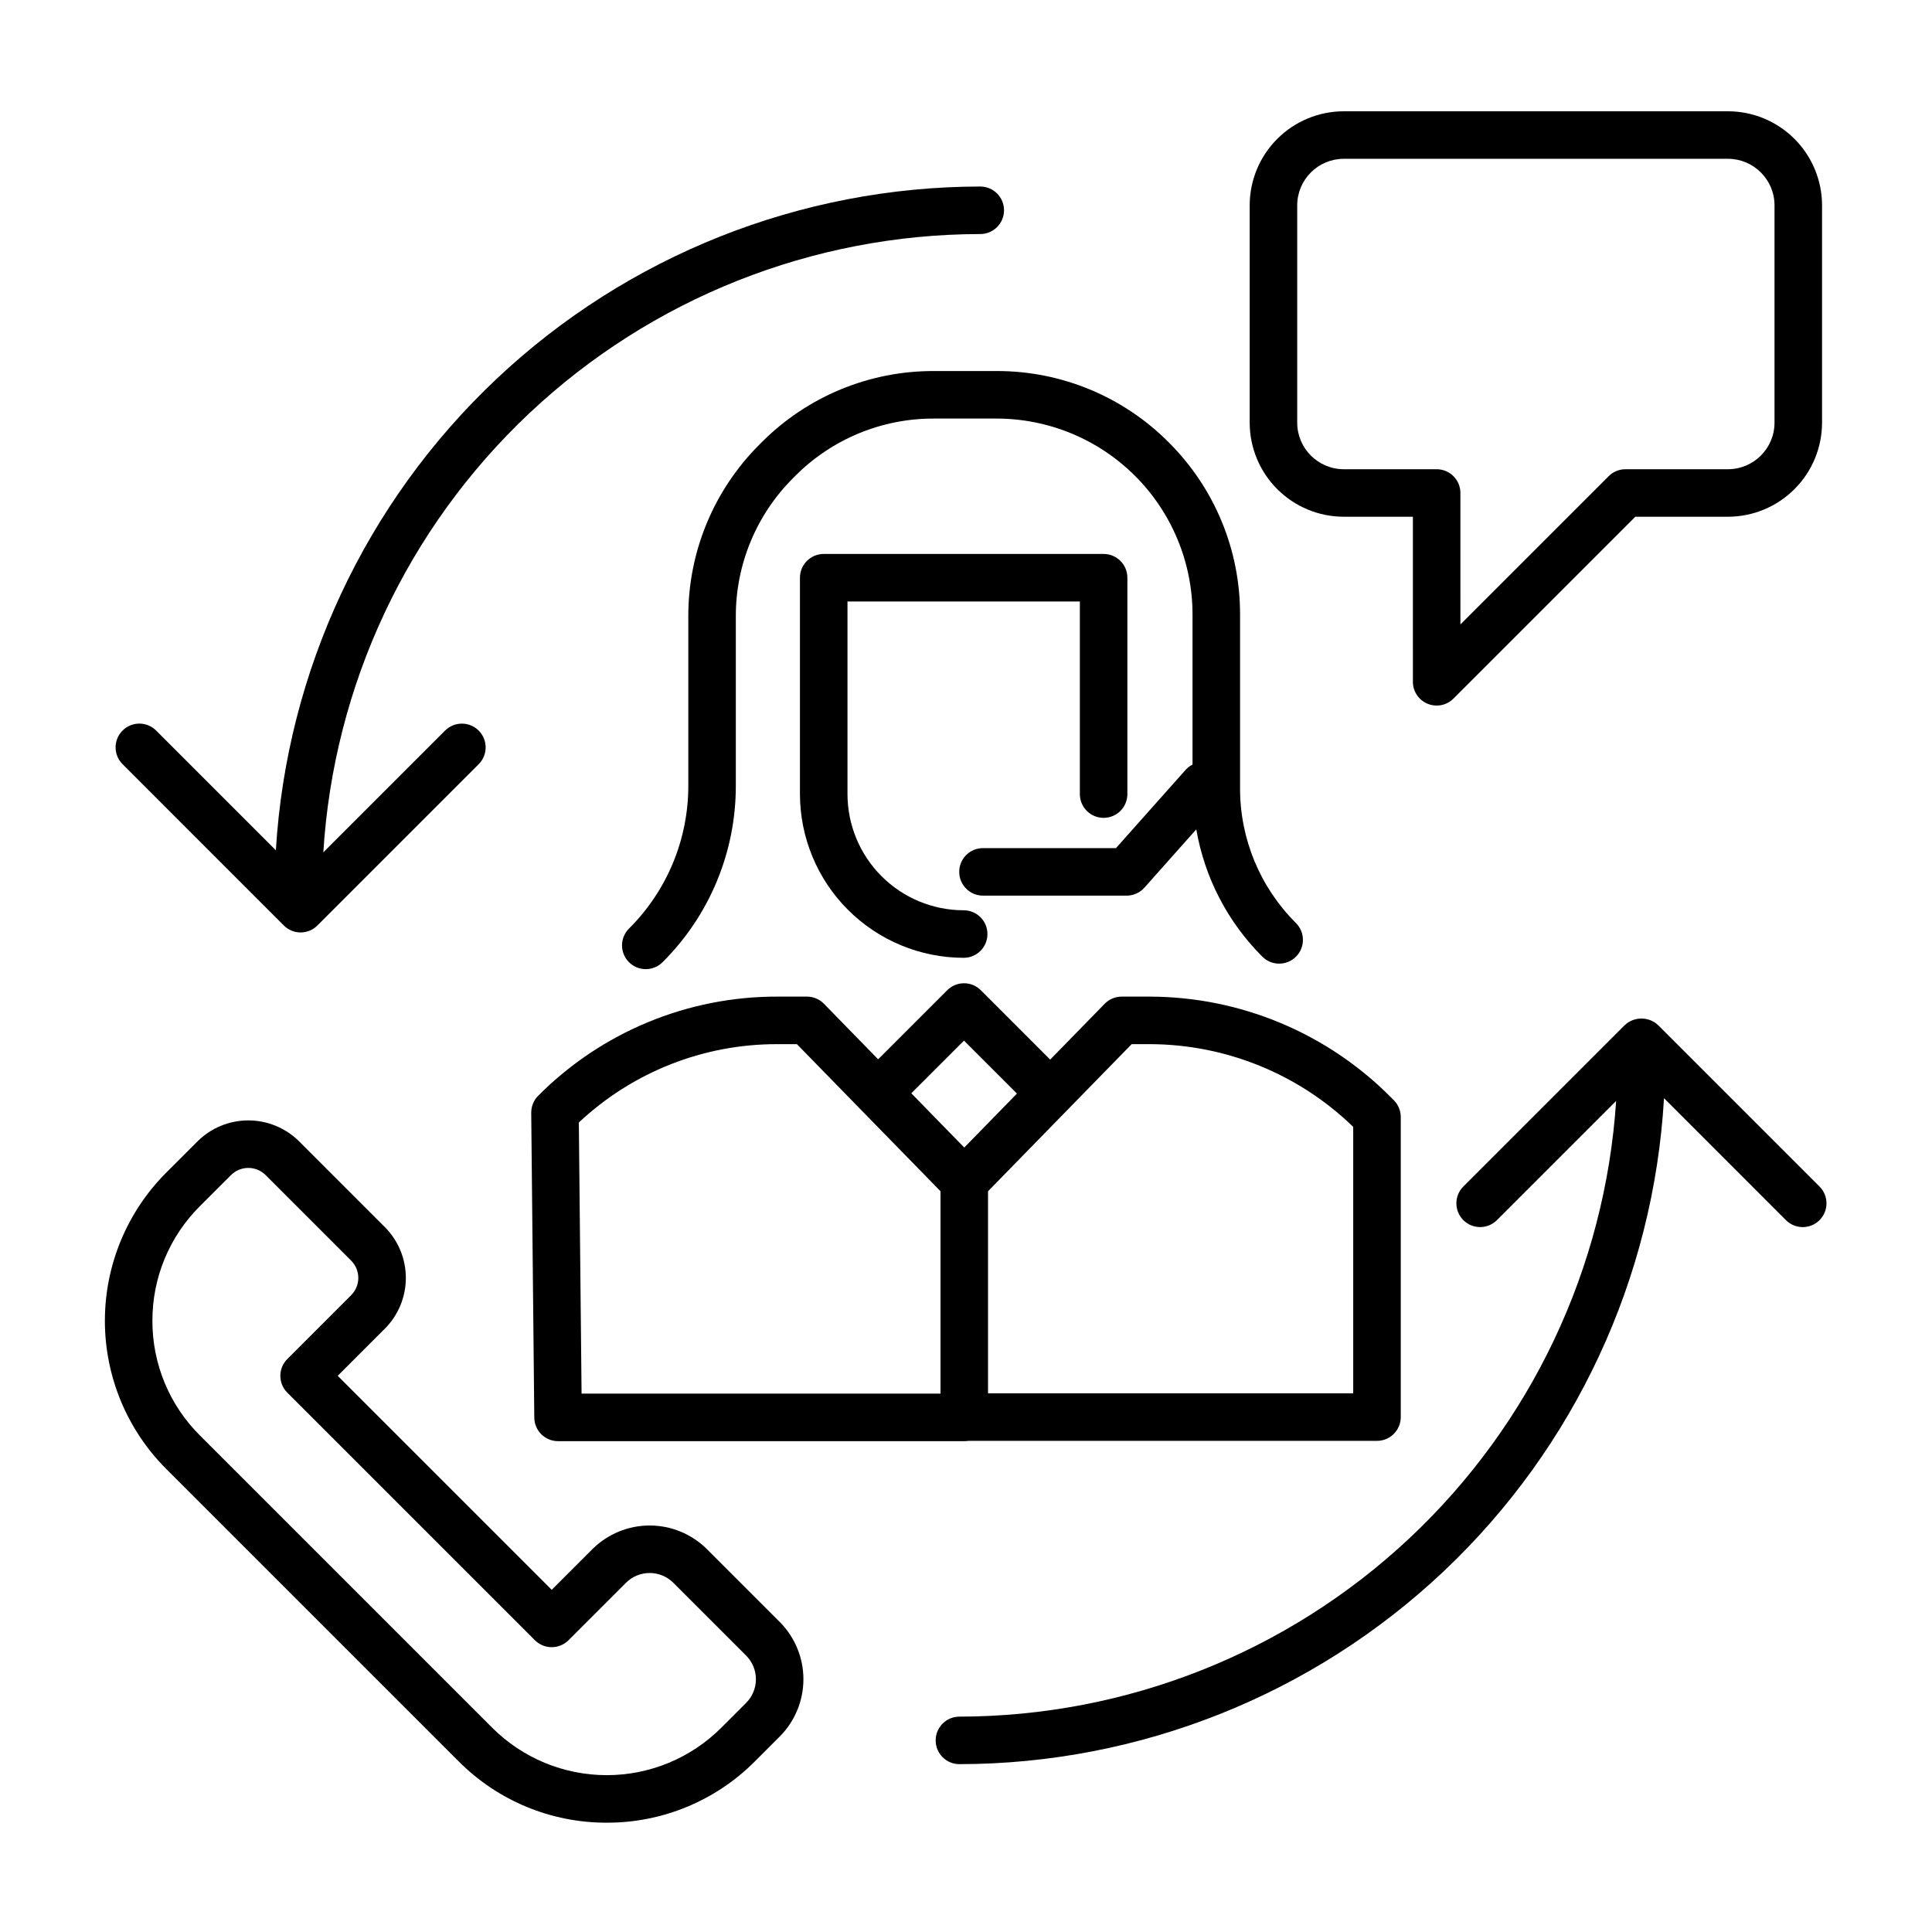
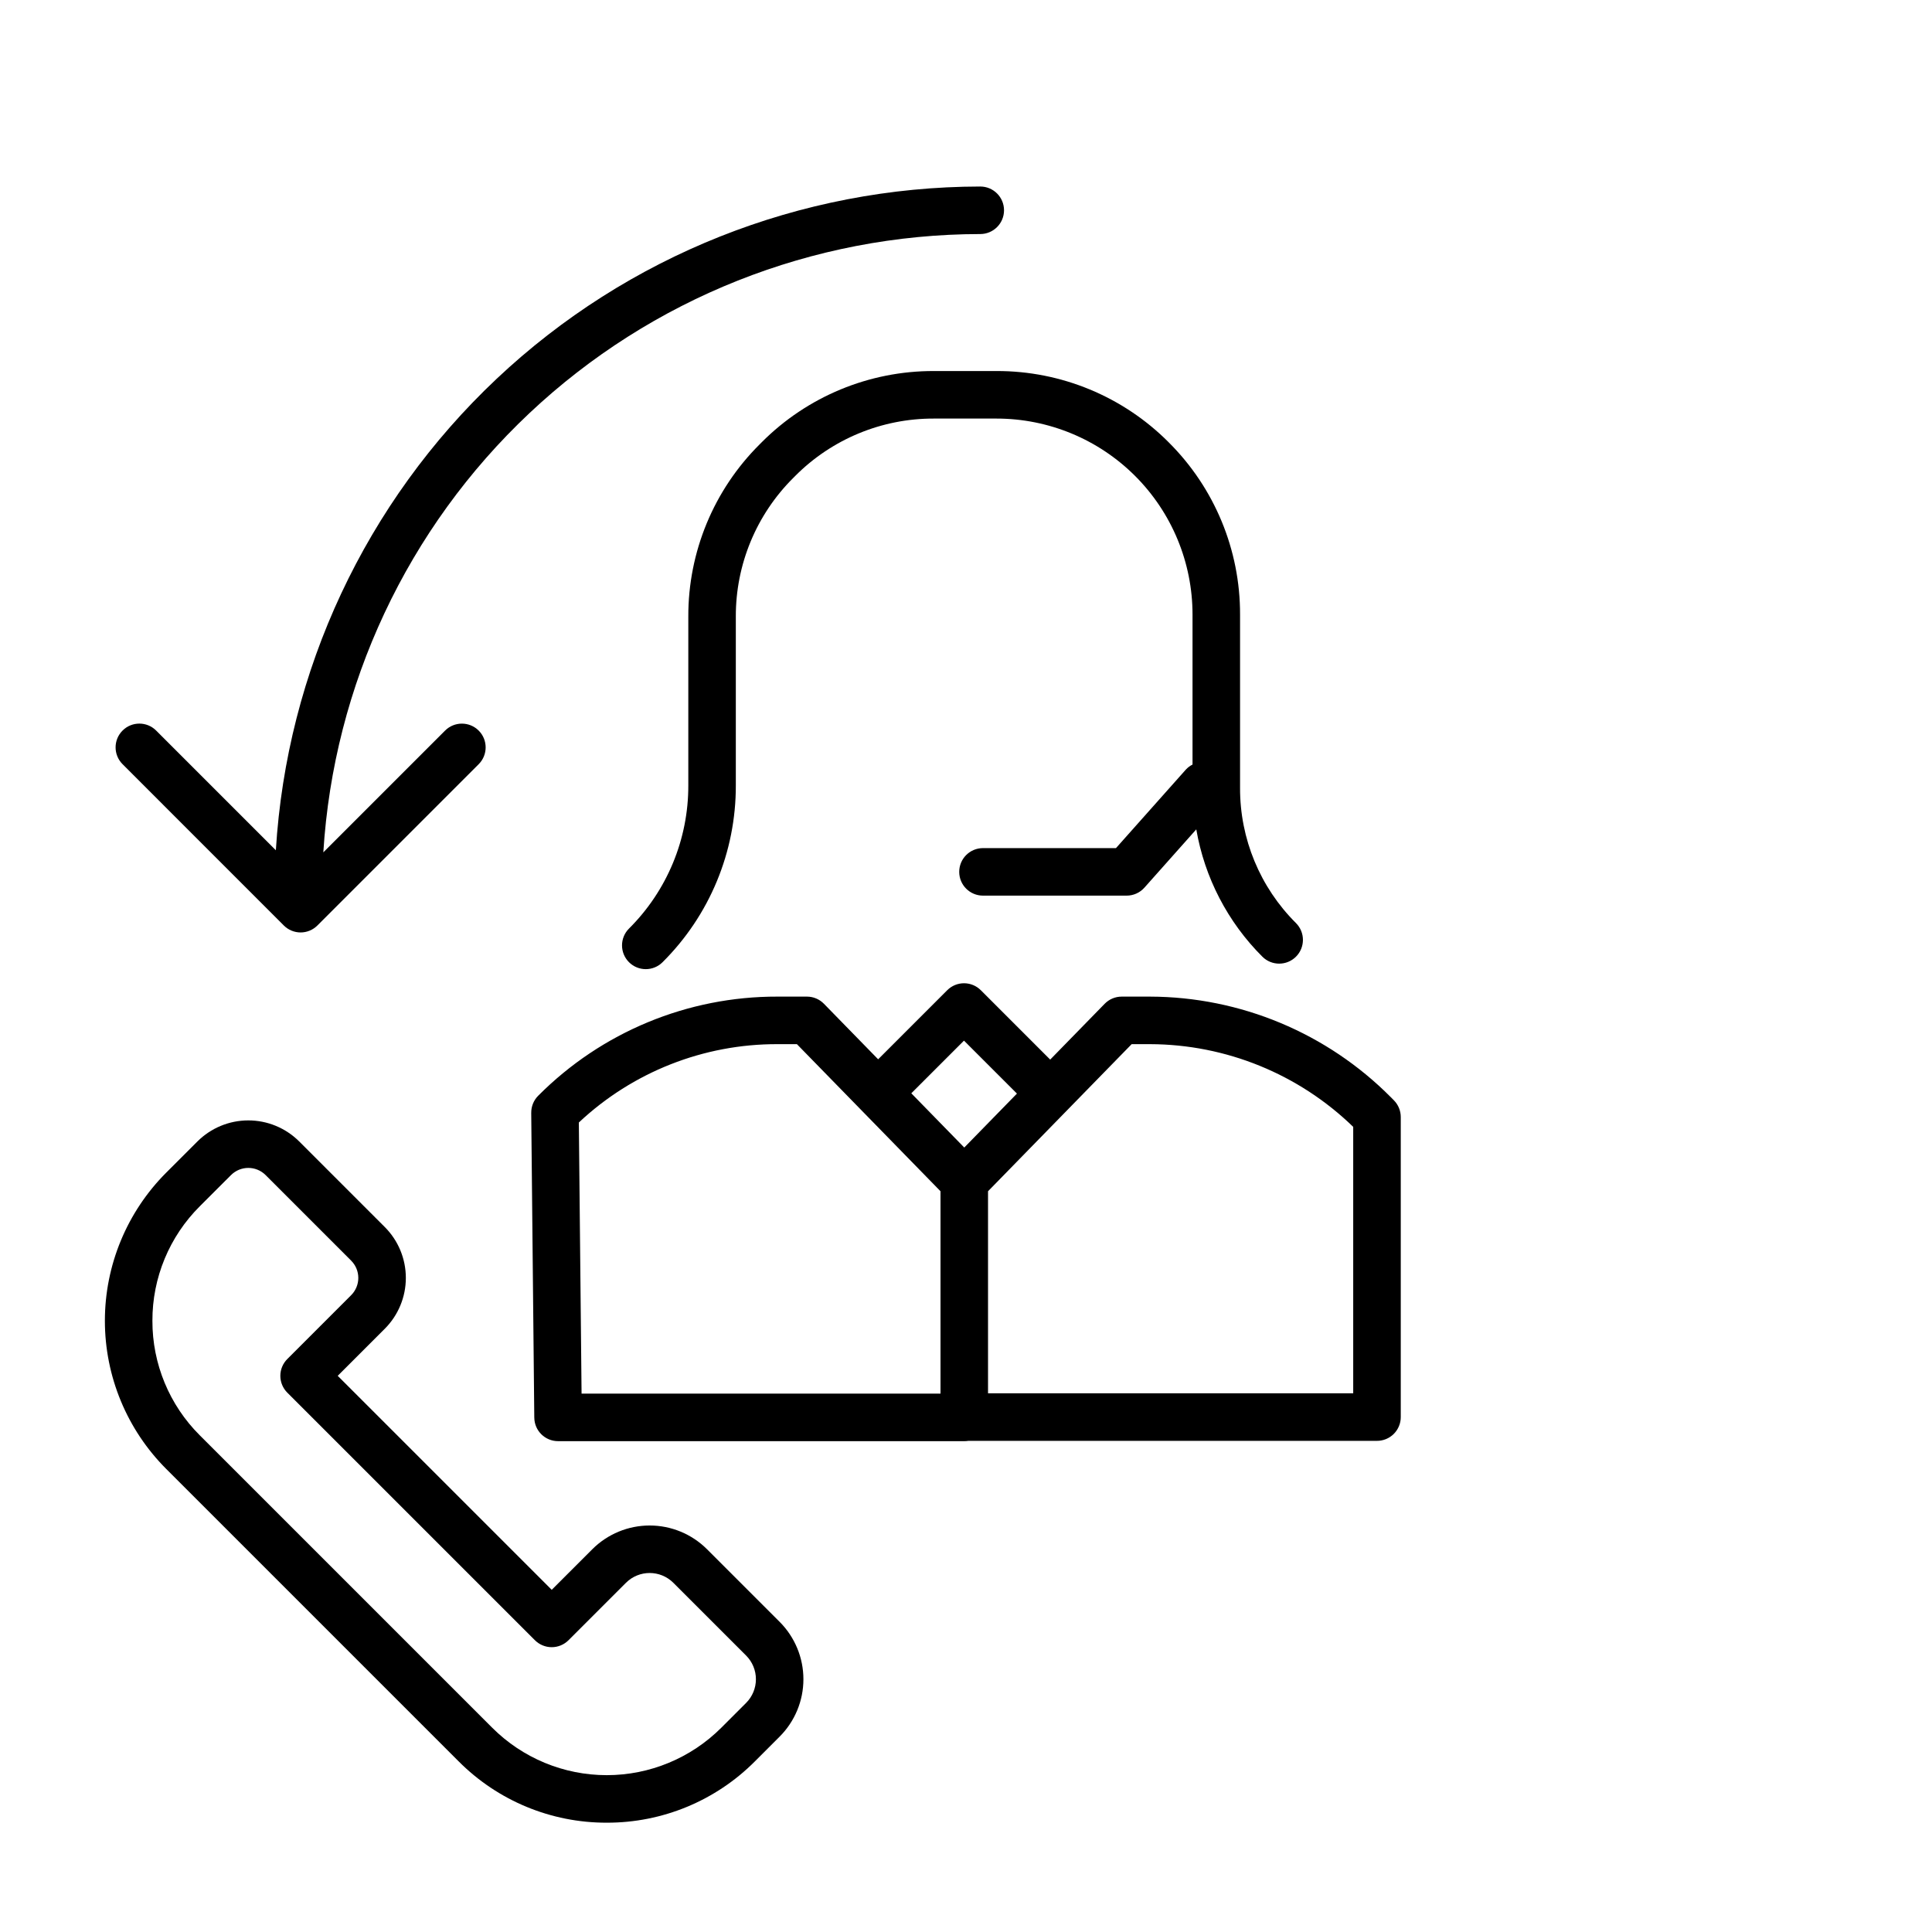
<svg xmlns="http://www.w3.org/2000/svg" fill="#000000" width="800px" height="800px" version="1.1" viewBox="144 144 512 512">
  <g>
    <path d="m284.78 438.9 0.812 80.789h0.004c0.031 3.453 2.844 6.234 6.297 6.234h107.71c0.344 0 0.688-0.027 1.027-0.082h108.29c1.672 0 3.273-0.664 4.453-1.844 1.18-1.184 1.844-2.785 1.844-4.453v-79.52c0-1.66-0.656-3.254-1.824-4.434l-0.832-0.844h-0.004c-16.883-16.988-39.824-26.566-63.777-26.633h-7.523c-1.695 0-3.32 0.684-4.504 1.898l-14.441 14.793-18.379-18.383h-0.004c-1.18-1.184-2.785-1.848-4.453-1.848-1.672 0-3.273 0.664-4.453 1.848l-18.305 18.305-14.363-14.711c-1.184-1.215-2.809-1.902-4.504-1.902h-7.809c-23.797-0.062-46.633 9.395-63.414 26.27-1.195 1.195-1.859 2.824-1.844 4.516zm159.12-18.188h4.871c20.109 0.055 39.414 7.914 53.844 21.922v70.609h-96.777v-53.551zm-44.434-0.934 14.035 14.035-13.961 14.297-14.035-14.375zm-49.43 0.934h5.152l38.055 38.98v53.637h-95.121l-0.723-71.848-0.004-0.004c14.25-13.391 33.086-20.82 52.637-20.766z" />
    <path d="m453.73 261.23c-12.078-12.141-28.512-18.949-45.637-18.902h-16.625c-17.129-0.043-33.566 6.766-45.645 18.914l-0.516 0.516h0.004c-12.145 12.078-18.949 28.508-18.902 45.633v44.742c0.039 14.242-5.621 27.906-15.723 37.953-2.457 2.457-2.457 6.445 0 8.902 2.461 2.461 6.449 2.461 8.906 0 12.469-12.398 19.457-29.273 19.41-46.855v-44.742c-0.039-13.785 5.445-27.016 15.223-36.738l0.516-0.516h-0.004c9.723-9.773 22.949-15.25 36.73-15.211h16.625c13.777 0 26.988 5.473 36.73 15.211 9.742 9.742 15.211 22.953 15.211 36.73v39.75c-0.664 0.332-1.262 0.785-1.77 1.332l-18.516 20.809h-35.246 0.004c-3.481 0-6.301 2.816-6.301 6.297 0 3.477 2.82 6.297 6.301 6.297h38.07c1.797 0 3.508-0.766 4.703-2.109l13.75-15.453c2.207 12.793 8.332 24.582 17.523 33.75 2.461 2.449 6.441 2.445 8.898-0.008 2.453-2.457 2.457-6.438 0.008-8.898-9.527-9.473-14.867-22.363-14.828-35.797v-45.969c0.047-17.125-6.762-33.559-18.902-45.637z" />
-     <path d="m436.47 360.74c1.668 0 3.273-0.664 4.453-1.844 1.18-1.18 1.844-2.781 1.844-4.453v-57.344c0-1.668-0.664-3.269-1.844-4.453-1.18-1.18-2.785-1.844-4.453-1.844h-74.176c-1.672 0-3.273 0.664-4.453 1.844-1.184 1.184-1.848 2.785-1.848 4.453v57.344c0.016 11.504 4.59 22.531 12.723 30.664 8.137 8.133 19.164 12.707 30.668 12.723 3.477 0 6.297-2.82 6.297-6.301 0-3.477-2.82-6.297-6.297-6.297-8.164-0.008-15.992-3.254-21.766-9.027-5.769-5.773-9.02-13.598-9.027-21.762v-51.047h61.582v51.047c0 1.672 0.66 3.273 1.844 4.453 1.18 1.18 2.781 1.844 4.453 1.844z" />
    <path d="m304.8 627.03c14.738 0.039 28.883-5.82 39.277-16.27l6.559-6.562c4.019-4.031 6.277-9.492 6.277-15.184 0-5.691-2.258-11.152-6.277-15.184l-19.285-19.285v0.004c-4.031-4.019-9.492-6.277-15.184-6.277-5.691 0-11.152 2.258-15.184 6.277l-10.77 10.766-56.715-56.707 12.469-12.469c3.578-3.578 5.586-8.426 5.586-13.484s-2.008-9.91-5.586-13.484l-22.68-22.68c-3.578-3.57-8.426-5.574-13.484-5.574-5.055 0-9.902 2.008-13.48 5.574l-8.258 8.254c-10.414 10.418-16.27 24.547-16.27 39.277s5.852 28.859 16.27 39.277l77.465 77.465v-0.004c10.391 10.453 24.531 16.309 39.27 16.27zm-120.41-133c-0.035-11.398 4.496-22.336 12.578-30.375l8.254-8.25h0.004c2.527-2.523 6.625-2.527 9.156-0.004l22.68 22.68h-0.004c1.215 1.215 1.898 2.859 1.898 4.578s-0.684 3.363-1.898 4.578l-16.922 16.922c-1.18 1.18-1.844 2.781-1.844 4.453s0.664 3.273 1.844 4.453l65.621 65.613c1.18 1.18 2.781 1.844 4.453 1.844 1.672 0 3.273-0.664 4.453-1.844l15.223-15.219c3.469-3.461 9.086-3.461 12.555 0l19.285 19.281c1.664 1.664 2.602 3.922 2.598 6.277 0 2.356-0.934 4.613-2.602 6.277l-6.559 6.562c-8.051 8.055-18.977 12.582-30.363 12.582-11.391 0-22.316-4.523-30.367-12.578l-77.469-77.465c-8.078-8.035-12.605-18.973-12.574-30.367z" />
    <path d="m219.21 389.26c1.184 1.184 2.785 1.848 4.453 1.848 1.672 0 3.273-0.664 4.453-1.848l42.75-42.75c2.453-2.461 2.449-6.441-0.008-8.895-2.457-2.457-6.438-2.461-8.898-0.008l-32.277 32.277c2.746-44.328 22.273-85.945 54.617-116.39 32.34-30.438 75.062-47.414 119.48-47.469 3.477 0 6.297-2.82 6.297-6.297s-2.82-6.297-6.297-6.297c-47.656 0.059-93.5 18.289-128.18 50.969-34.688 32.684-55.605 77.363-58.496 124.93l-31.73-31.73c-2.461-2.453-6.441-2.449-8.895 0.008-2.457 2.453-2.461 6.434-0.012 8.895z" />
-     <path d="m617.29 467.35c2.461 2.461 6.445 2.461 8.906 0 2.457-2.457 2.457-6.445 0-8.902l-42.746-42.75c-2.5-2.363-6.406-2.363-8.906 0l-42.75 42.75c-2.453 2.461-2.449 6.441 0.008 8.895 2.457 2.457 6.438 2.461 8.898 0.008l31.598-31.598-0.004 0.004c-2.906 44.199-22.504 85.641-54.816 115.93-32.312 30.297-74.93 47.18-119.22 47.238-3.481 0-6.297 2.82-6.297 6.297 0 3.481 2.816 6.297 6.297 6.297 47.758-0.059 93.691-18.363 128.4-51.168 34.707-32.809 55.57-77.637 58.32-125.32z" />
-     <path d="m601.93 173.49h-101.82c-6.613 0.008-12.949 2.637-17.621 7.312-4.676 4.672-7.305 11.012-7.309 17.621v57.586c0.004 6.609 2.633 12.949 7.309 17.621 4.672 4.676 11.008 7.305 17.621 7.312h18.32l0.004 43.742h-0.004c0 2.547 1.535 4.844 3.887 5.816 2.356 0.977 5.062 0.438 6.863-1.363l48.195-48.195h24.555c6.609-0.008 12.945-2.637 17.621-7.312 4.676-4.672 7.305-11.008 7.312-17.621v-57.586c-0.008-6.609-2.637-12.949-7.312-17.621-4.676-4.676-11.012-7.305-17.621-7.312zm12.336 82.52c-0.008 6.812-5.527 12.332-12.336 12.34h-27.16c-1.672 0-3.273 0.664-4.453 1.844l-39.293 39.289-0.004-34.836h0.004c0-1.672-0.664-3.273-1.844-4.453-1.184-1.184-2.785-1.844-4.453-1.844h-24.617c-6.812-0.008-12.328-5.527-12.336-12.34v-57.586c0.008-6.812 5.523-12.328 12.336-12.34h101.82c6.809 0.012 12.328 5.527 12.336 12.34z" />
  </g>
</svg>